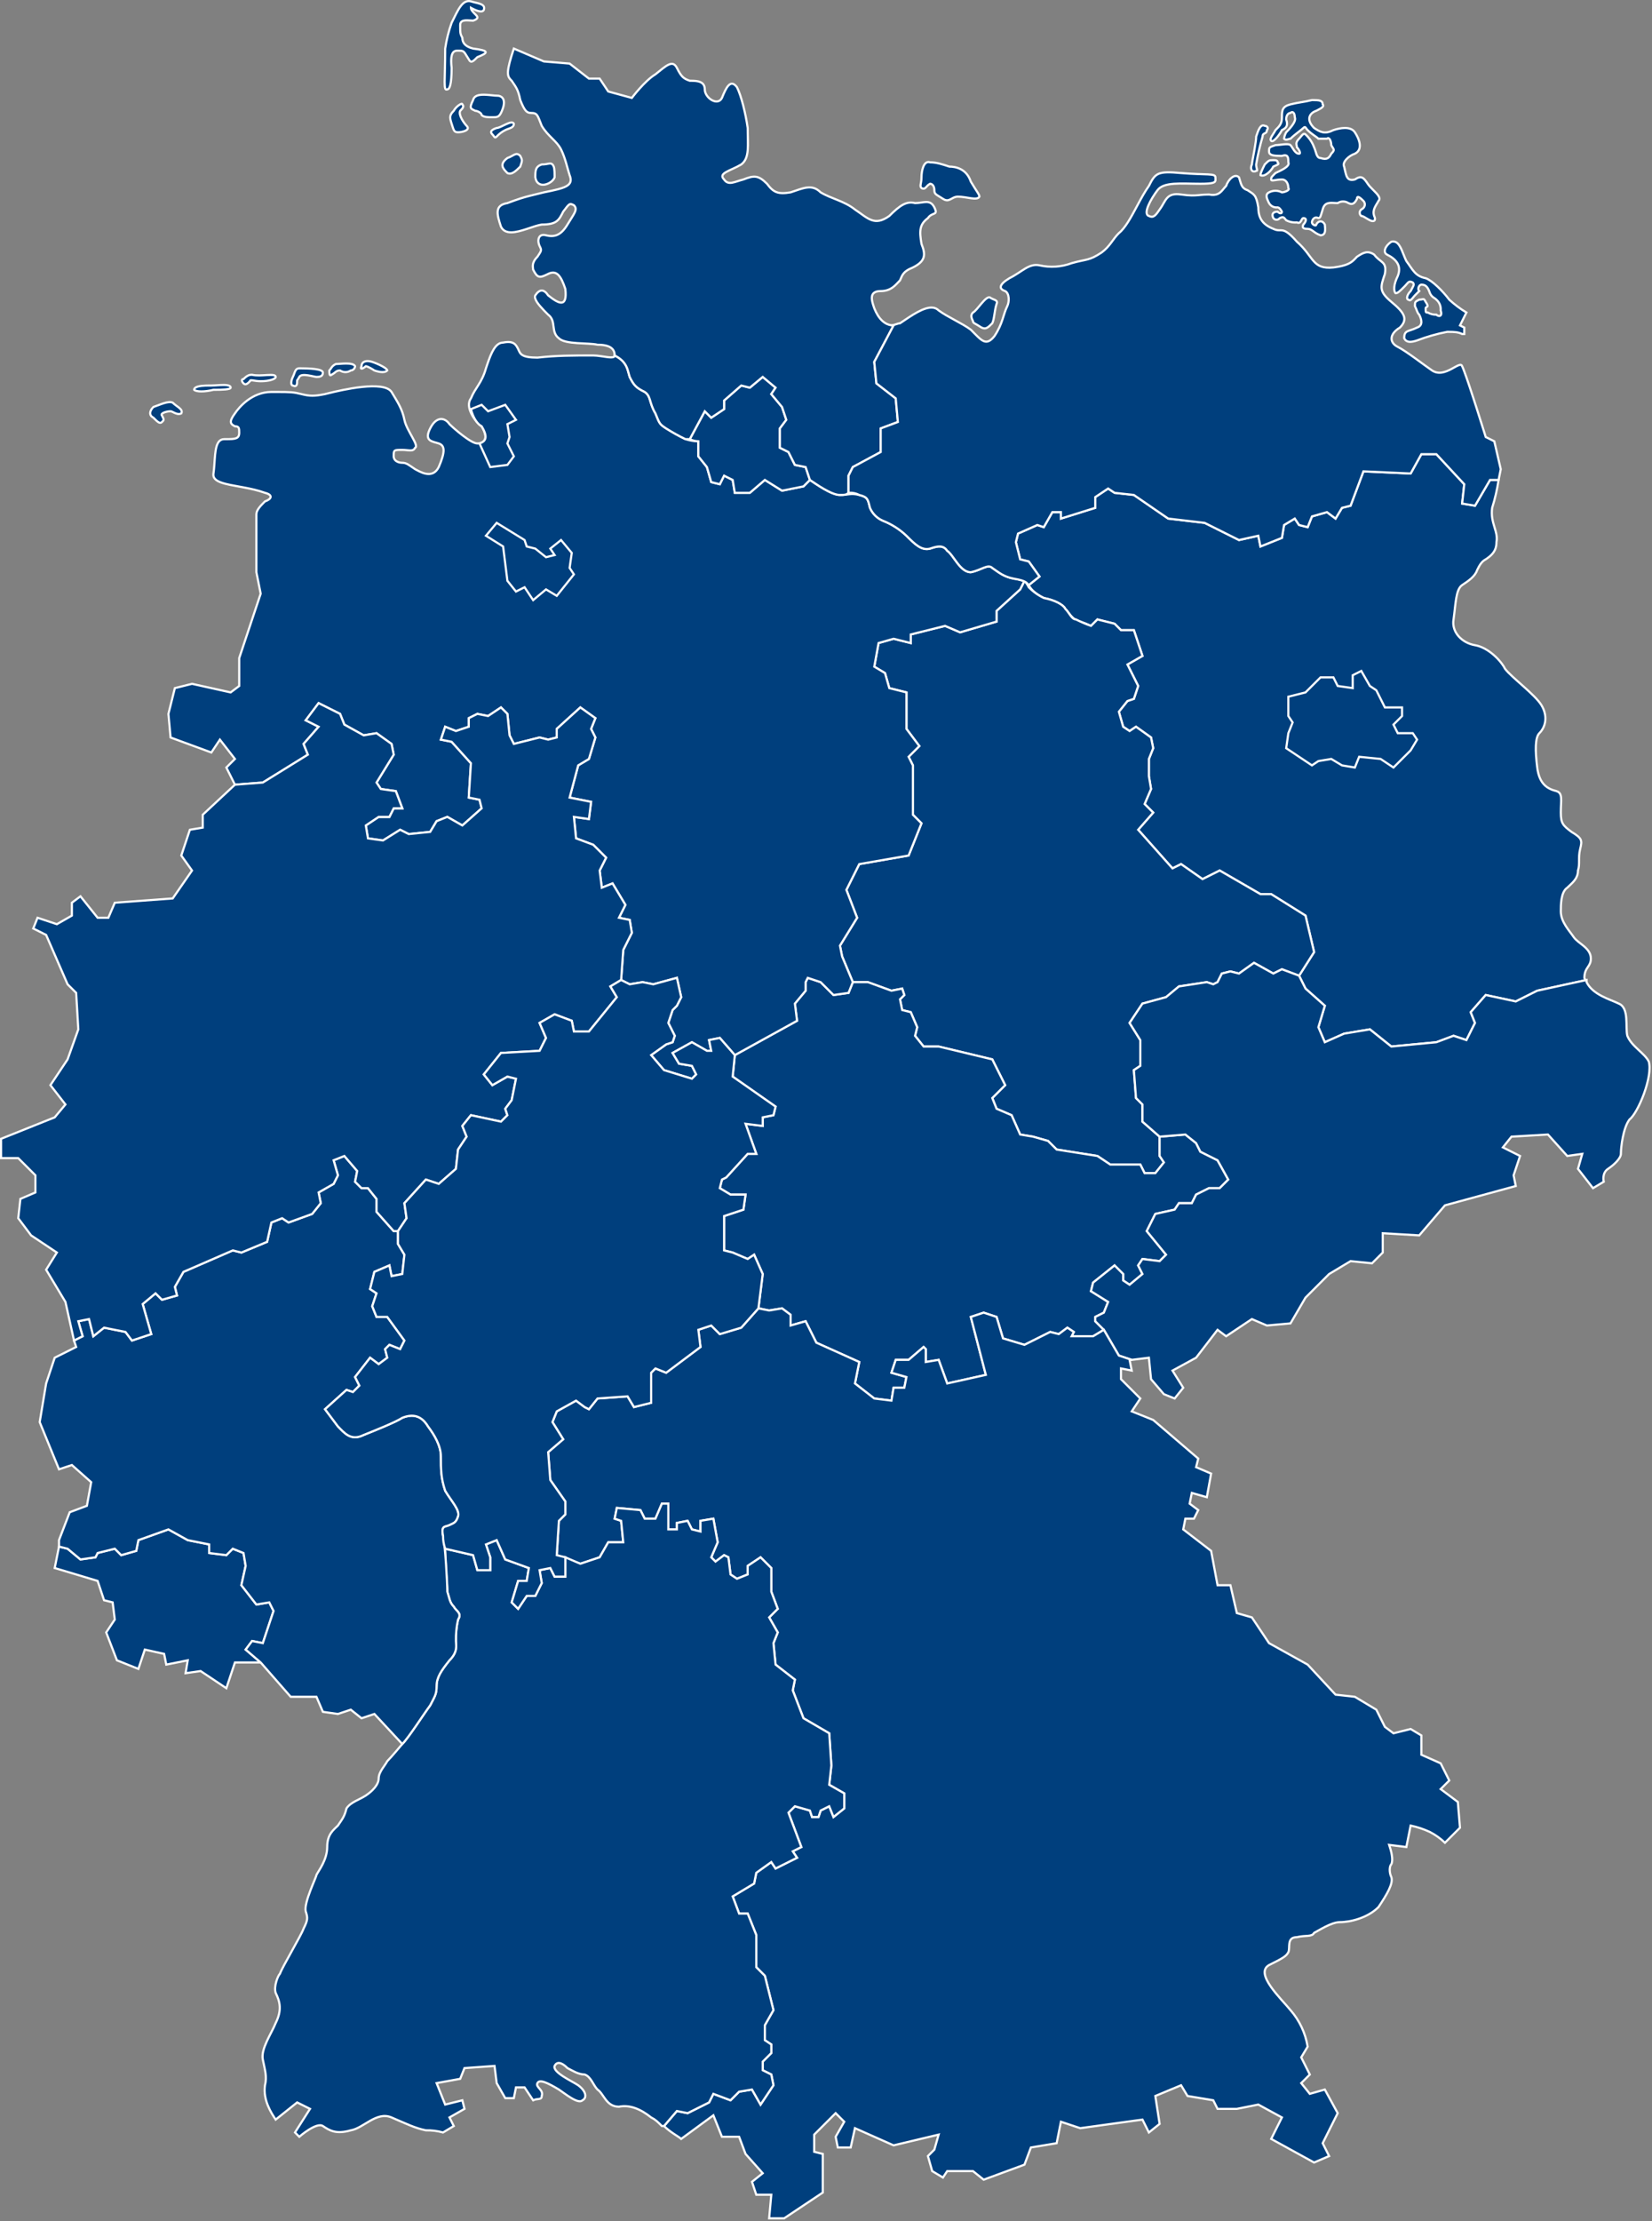
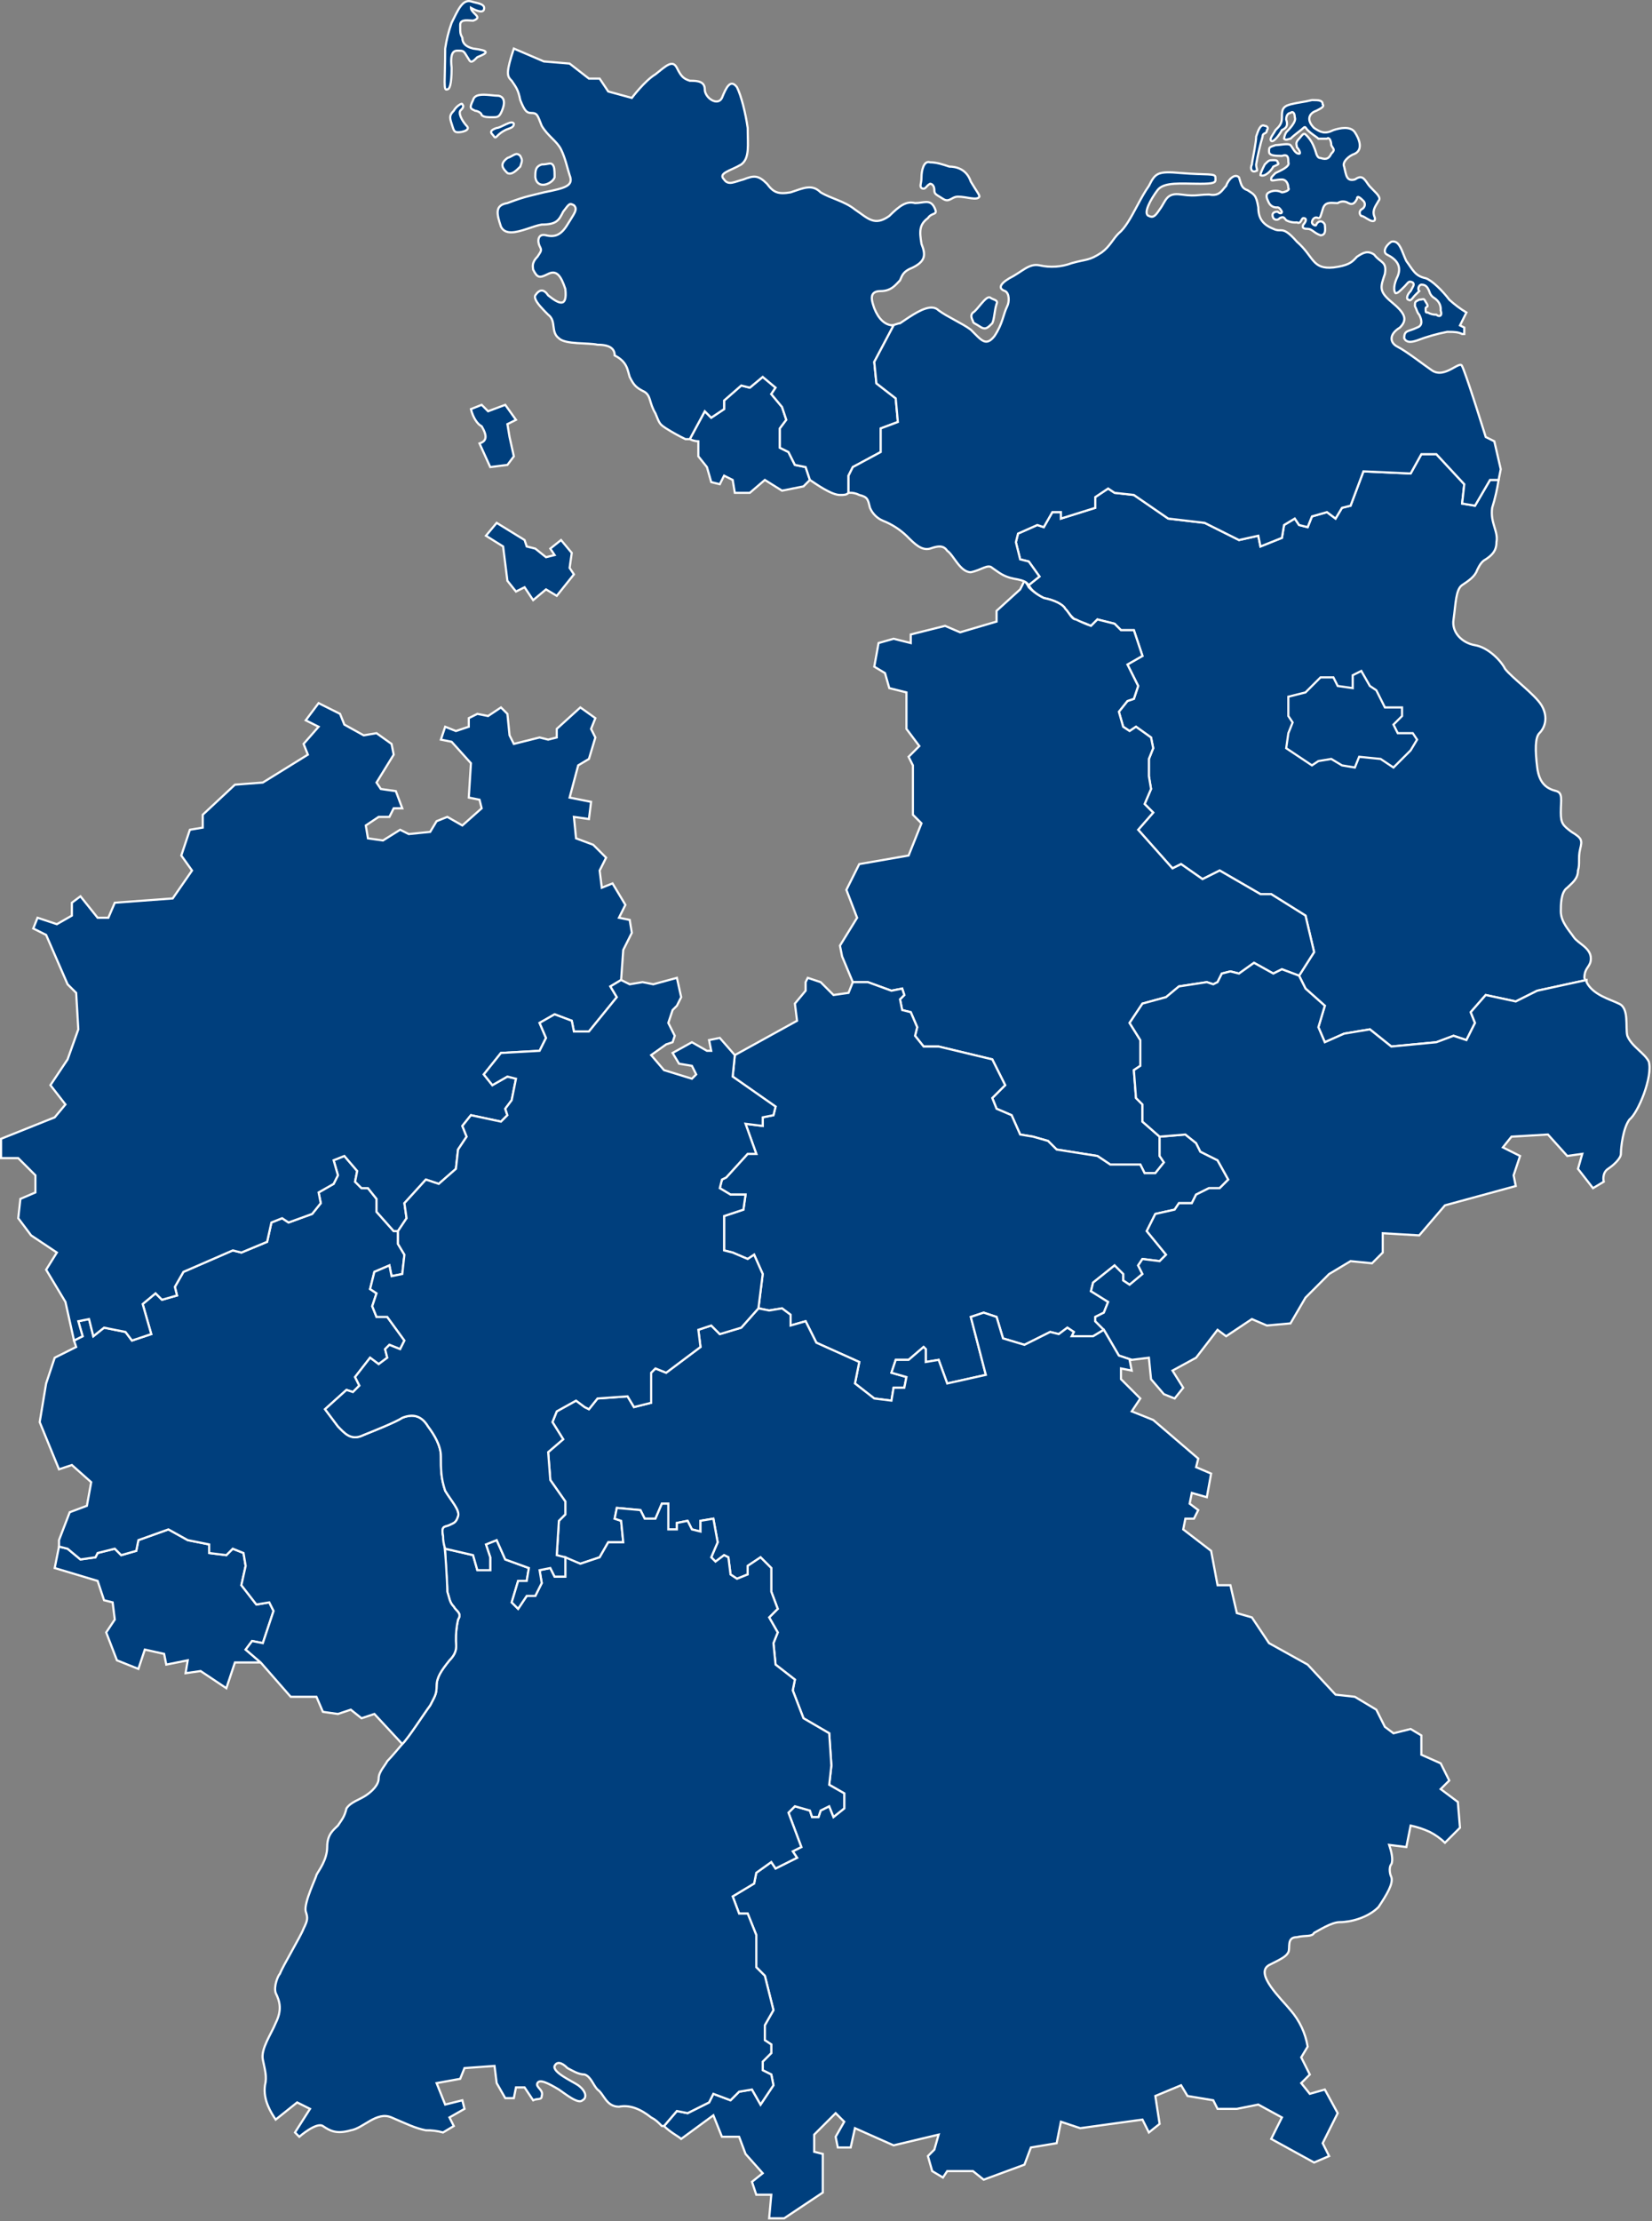
<svg xmlns="http://www.w3.org/2000/svg" width="770px" height="1035px" viewBox="0 0 770 1035" version="1.1">
  <rect x="0" y="0" width="770" height="1035" fill="#808080" stroke="none" />
  <title>germany</title>
  <g id="Page-1" stroke="none" stroke-width="1" fill="none" fill-rule="evenodd">
    <g id="germany" transform="translate(0.5, 0.502)" fill="#003F7D" fill-rule="nonzero" stroke="#FFFFFF">
      <path d="M608,460.128 L617,468.128 L614,478.128 L617,485.128 L626,481.128 L638,479.128 L648,487.128 L669,485.128 L677,482.128 L683,484.128 L687,476.128 L685,471.128 L692,463.128 L706,466.128 L716,461.128 L739,456.128 C738.448,456.128 738,455.68 738,455.128 C738,450.128 741,450.128 741,446.128 C741,441.128 735,439.128 733,436.128 C731,433.128 727,429.128 727,424.128 C727,421.128 727,415.128 730,413.128 C732,411.128 735,409.128 735,405.128 C736,402.128 735,399.128 736,395.128 C737,391.128 737,390.128 732,387.128 C728,384.128 727,383.128 727,378.128 C727,372.128 728,369.128 725,368.128 C721,367.128 717,365.128 716,357.128 C715,349.128 715,343.128 717,341.128 C720,338.128 721,333.128 718,328.128 C715,323.128 704,315.128 701,311.128 C699,307.128 693,301.128 687,300.128 C681,299.128 676,294.128 677,288.128 C678,281.128 678,274.128 681,272.128 C684,270.128 687,268.128 688,265.128 C689,263.128 690,261.128 692,260.128 C695,258.128 697,256.128 697,252.128 C698,247.128 694,243.128 695,236.128 C696.332,231.878 697.335,227.532 698,223.128 L694,223.128 L687,235.128 L681,234.128 L682,225.128 L669,211.128 L662,211.128 L657,220.128 L635,219.128 L629,235.128 L625,236.128 L622,241.128 L618,238.128 L611,240.128 L609,245.128 L605,244.128 L603,241.128 L598,244.128 L597,250.128 L587,254.128 L586,249.128 L577,251.128 L561,243.128 L544,241.128 L528,230.128 L519,229.128 L516,227.128 L510,231.128 L510,236.128 L494,241.128 L494,238.128 L490,238.128 L486,245.128 L483,244.128 L474,248.128 L473,252.128 L475,260.128 L479,261.128 L484,268.128 L479,272.128 C480,274.128 482,276.128 486,278.128 C491,279.128 495,281.128 496,283.128 C498,285.128 499,288.128 503,289.128 C504.708,289.687 506.378,290.355 508,291.128 L511,288.128 L519,290.128 L522,293.128 L528,293.128 L532,305.128 L525,309.128 L530,319.128 L528,325.128 L525,326.128 L521,331.128 L523,338.128 L526,340.128 L529,338.128 L536,343.128 L537,348.128 L535,353.128 L535,361.128 L536,367.128 L533,374.128 L537,378.128 L530,386.128 L546,404.128 L550,402.128 L560,409.128 L568,405.128 L587,416.128 L592,416.128 L608,426.128 L612,443.128 L605,454.128 L608,460.128 Z" id="bb" />
      <polygon id="be" points="600 324.128 608 322.128 615 315.128 621 315.128 623 319.128 630 320.128 630 314.128 634 312.128 638 319.128 641 321.128 645 329.128 653 329.128 653 333.128 649 337.128 651 341.128 658 341.128 660 344.128 657 349.128 649 357.128 643 353.128 633 352.128 631 357.128 625 356.128 620 353.128 614 354.128 611 356.128 599 348.128 600 341.128 602 336.128 600 333.128" />
      <path d="M479,273.128 C481.025,275.189 483.394,276.88 486,278.128 C491,279.128 495,281.128 496,283.128 C498,285.128 499,288.128 501,288.128 C503.267,289.277 505.605,290.279 508,291.128 L511,288.128 L519,290.128 L522,293.128 L528,293.128 L532,305.128 L525,309.128 L530,319.128 L528,325.128 L525,326.128 L521,331.128 L523,338.128 L526,340.128 L529,338.128 L536,343.128 L537,348.128 L535,353.128 L535,361.128 L536,367.128 L533,374.128 L537,378.128 L530,386.128 L546,404.128 L550,402.128 L560,409.128 L568,405.128 L587,416.128 L592,416.128 L608,426.128 L612,443.128 L605,454.128 L597,451.128 L593,453.128 L584,448.128 L577,453.128 L573,452.128 L569,453.128 L567,457.128 L565,458.128 L562,457.128 L549,459.128 L543,464.128 L532,467.128 L526,476.128 L531,484.128 L531,496.128 L528,498.128 L529,511.128 L532,514.128 L532,522.128 L540,529.128 L540,538.128 L542,541.128 L538,546.128 L533,546.128 L531,542.128 L517,542.128 L511,538.128 L492,535.128 L488,531.128 L481,529.128 L475,528.128 L471,519.128 L464,516.128 L462,511.128 L468,505.128 L462,493.128 L437,487.128 L430,487.128 L426,482.128 L427,478.128 L424,471.128 L420,470.128 L419,465.128 L421,463.128 L420,460.128 L415,461.128 L404,457.128 L397,457.128 L392,445.128 L391,440.128 L399,427.128 L394,414.128 L400,402.128 L423,398.128 L429,383.128 L425,379.128 L425,356.128 L423,352.128 L428,347.128 L422,339.128 L422,322.128 L414,320.128 L412,313.128 L407,310.128 L409,299.128 L416,297.128 L424,299.128 L424,295.128 L440,291.128 L447,294.128 L464,289.128 L464,284.128 L475,274.128 L477,270.128 C477.809,271.025 478.483,272.036 479,273.128 Z" id="st" />
      <polygon id="th" points="371 475.128 342 491.128 341 501.128 361 515.128 360 519.128 355 520.128 355 524.128 347 523.128 352 537.128 348 537.128 338 548.128 336 549.128 335 553.128 340 556.128 347 556.128 346 563.128 337 566.128 337 582.128 341 583.128 348 586.128 351 584.128 355 593.128 353 609.128 358 610.128 364 609.128 368 612.128 368 617.128 375 615.128 380 625.128 400 634.128 398 644.128 407 651.128 415 652.128 416 646.128 421 646.128 422 641.128 415 639.128 417 633.128 423 633.128 430 627.128 431 628.128 431 634.128 437 633.128 441 644.128 459 640.128 452 613.128 458 611.128 464 613.128 467 623.128 477 626.128 489 620.128 493 621.128 497 618.128 500 620.128 499 622.128 509 622.128 514 619.128 510 615.128 510 613.128 514 611.128 516 606.128 508 601.128 509 597.128 519 589.128 523 593.128 523 596.128 526 598.128 532 593.128 530 589.128 532 586.128 540 587.128 543 584.128 534 573.128 538 565.128 547 563.128 549 560.128 555 560.128 557 556.128 563 553.128 568 553.128 572 549.128 567 540.128 559 536.128 557 532.128 552 528.128 540 529.128 540 538.128 542 541.128 538 546.128 533 546.128 531 542.128 517 542.128 511 538.128 492 535.128 488 531.128 481 529.128 475 528.128 471 519.128 464 516.128 462 511.128 468 505.128 462 493.128 437 487.128 430 487.128 426 482.128 427 478.128 424 471.128 420 470.128 419 465.128 421 463.128 420 460.128 415 461.128 404 457.128 397 457.128 395 462.128 388 463.128 382 457.128 376 455.128 375 457.128 375 461.128 370 467.128" />
-       <path d="M241,162.128 C241.048,162.223 241.093,162.319 241.137,162.414 L241.224,162.603 C242.05,164.433 242.635,166.128 250,166.128 C259,165.128 266,165.128 276,165.128 C277.037,165.128 278.209,165.262 279.375,165.427 L279.874,165.499 L279.874,165.499 L280.37,165.572 C283.333,166.017 286,166.461 286,165.128 C292,168.128 292,172.128 293,175.128 C295,179.128 296,180.128 300,182.128 C303,184.128 302,187.128 305,192.128 C307,197.128 307,197.128 310,199.128 C312.902,200.965 315.907,202.634 319,204.128 C320.942,204.745 322.963,205.082 325,205.128 L325,212.128 L329,217.128 L331,224.128 L335,225.128 L337,221.128 L341,223.128 L342,229.128 L349,229.128 L356,223.128 L364,228.128 L374,226.128 L377,223.128 C380,225.128 387,230.128 391,230.128 C395,230.128 396,229.128 400,230.128 C403.826,231.085 403.992,232.041 404.875,235.623 L405,236.128 L405,236.128 C406.148,238.829 408.299,240.98 411,242.128 C415.087,243.725 418.823,246.102 422,249.128 C426,253.128 429,256.128 433,255.128 C433.14,255.082 433.279,255.035 433.419,254.989 L433.836,254.852 C436.549,253.977 439.186,253.407 441,256.128 C444,258.128 447,266.128 452,266.128 C457,265.128 460,262.128 462,264.128 C465,266.128 467,268.128 472,269.128 C474,269.128 476,270.128 477,270.128 L475,274.128 L464,284.128 L464,289.128 L447,294.128 L440,291.128 L424,295.128 L424,299.128 L416,297.128 L409,299.128 L407,310.128 L412,313.128 L414,320.128 L422,322.128 L422,339.128 L428,347.128 L423,352.128 L425,356.128 L425,379.128 L429,383.128 L423,398.128 L400,402.128 L394,414.128 L399,427.128 L391,440.128 L392,445.128 L397,457.128 L395,462.128 L388,463.128 L382,457.128 L376,455.128 L375,457.128 L375,461.128 L370,467.128 L371,475.128 L342,491.128 L335,483.128 L330,484.128 L331,489.128 L329,489.128 L322,485.128 L313,490.128 L316,495.128 L322,496.128 L324,500.128 L322,502.128 L309,498.128 L303,491.128 L310,486.128 L313,485.128 L314,482.128 L311,476.128 L313,470.128 L315,468.128 L317,464.128 L315,455.128 L304,458.128 L299,457.128 L293,458.128 L289,456.128 L290,442.128 L294,434.128 L293,428.128 L288,427.128 L291,421.128 L285,411.128 L280,413.128 L279,405.128 L282,399.128 L276,393.128 L268,390.128 L267,380.128 L274,381.128 L275,373.128 L265,371.128 L269,356.128 L274,353.128 L277,343.128 L275,339.128 L277,334.128 L270,329.128 L259,339.128 L259,343.128 L255,344.128 L251,343.128 L239,346.128 L237,342.128 L236,332.128 L233,329.128 L227,333.128 L222,332.128 L218,334.128 L218,338.128 L212,340.128 L207,338.128 L205,344.128 L210,345.128 L219,355.128 L218,371.128 L223,372.128 L224,376.128 L215,384.128 L208,380.128 L203,382.128 L200,387.128 L190,388.128 L186,386.128 L178,391.128 L171,390.128 L170,384.128 L176,380.128 L181,380.128 L183,376.128 L187,376.128 L184,368.128 L177,367.128 L175,364.128 L183,351.128 L182,346.128 L175,341.128 L169,342.128 L160,337.128 L158,332.128 L148,327.128 L142,335.128 L148,338.128 L141,346.128 L143,351.128 L122,364.128 L109,365.128 L105,357.128 L109,353.128 L102,344.128 L98,350.128 L79,343.128 L78,332.128 L81,320.128 L89,318.128 L107,322.128 L111,319.128 L111,306.128 L121,276.128 L119,266.128 L119,239.128 C119,237.128 121,235.128 123,233.128 C126,232.128 127,230.128 123,229.128 C119.792,227.961 116.328,227.22 113.056,226.606 L112.358,226.477 C104.715,225.069 98.312,224.253 99,220.128 C99.183,218.846 99.299,217.498 99.397,216.149 L99.441,215.527 C99.845,209.727 100.056,204.128 104,204.128 L104.885,204.127 C109.237,204.117 111,203.944 111,201.128 C111,199.128 111,198.128 109,198.128 C107,197.128 106,196.128 109,192.128 C111,189.128 117,182.128 126,182.128 C126.316,182.128 126.622,182.128 126.918,182.128 L128.191,182.129 C135.199,182.136 136.351,182.216 140,183.128 C144,184.128 146,184.128 151,183.128 C151.258,183.064 151.595,182.978 152.001,182.877 L152.43,182.77 C158.816,181.185 178.344,176.644 182,182.128 C185,187.128 187,190.128 188,195.128 C189,200.128 195,207.128 193,208.128 C192,210.128 190,209.128 187,209.128 L186.76,209.128 L186.76,209.128 L186.309,209.129 C183.216,209.139 183.014,209.29 183.001,211.61 L183,212.128 L183,212.128 C183,214.128 185,215.128 187,215.128 C189,215.128 190,216.128 193,218.128 C195,219.128 201,223.128 204,217.128 C207,210.128 207,207.128 204,206.128 L203.725,206.04 C203.447,205.954 203.163,205.874 202.879,205.796 L202.454,205.679 C202.407,205.666 202.36,205.653 202.313,205.64 L202.032,205.56 C199.618,204.858 197.636,203.855 200,199.128 C203,193.128 207,194.128 209,197.128 C211,199.128 219,206.128 222,206.128 C226,206.128 227,203.128 224,198.128 C221,196.128 216,189.128 219,185.128 C221,180.128 224,178.128 226,171.128 L226.322,170.165 C226.358,170.058 226.393,169.951 226.429,169.845 L226.645,169.207 C228.452,163.911 230.429,159.128 234,159.128 C239,158.128 240,160.128 241,162.128 Z M80,187.128 C82,189.128 85,190.128 84,192.128 C82.759,192.749 81.517,192.214 80.515,191.718 L80.19,191.556 C79.717,191.321 79.31,191.128 79,191.128 C77,191.128 74,192.128 75,193.128 C76,195.128 76,195.128 75,196.128 C74,197.128 73,196.128 71,194.128 C69,193.128 69,191.128 71,189.128 C74,188.128 78,186.128 80,187.128 Z M107,180.128 C107,181.035 102.887,181.119 99.883,181.127 L99,181.128 L99,181.128 C95,182.128 91,182.128 90,181.128 C90,179.661 92.689,179.27 95.306,179.166 L95.781,179.15 C96.332,179.135 96.872,179.13 97.375,179.129 L97.797,179.128 C97.866,179.128 97.933,179.128 98,179.128 C98.96,179.128 100.227,179.026 101.507,178.952 L101.986,178.926 C104.542,178.797 107,178.848 107,180.128 Z M139.353,171.128 L139.744,171.129 C143.141,171.139 150,171.276 150,173.128 C150,174.995 148.258,175.119 147.212,175.127 L147,175.128 L147,175.128 C146,175.128 140,173.128 139,175.128 C138.069,176.99 138.005,176.252 138,176.948 L138,177.128 L138,177.128 C138,178.128 138,180.128 136,179.128 C135,179.128 135,177.128 136,175.128 C137,173.128 137,171.128 139,171.128 C139.111,171.128 139.229,171.128 139.353,171.128 Z M117,174.128 C121,175.128 128,173.128 128,175.128 C128,176.128 125,177.128 121,177.128 C118,177.128 116,176.128 116,177.128 C115,178.128 114,179.128 113,178.128 C112,177.128 112,176.128 113,176.128 C115,174.128 116,174.128 117,174.128 Z M165,170.128 C164.927,171.201 164.073,172.055 163,172.128 C161.483,173.128 159.517,173.128 158,172.128 C156,172.128 156,173.128 154,174.128 C153.094,175.034 153.009,173.477 153.001,172.432 L153,172.128 L153,172.128 C154,171.128 154,170.128 156,169.128 C158,169.128 164,168.128 165,170.128 Z M173,168.128 C176,169.128 180,171.128 180,172.128 C179,173.128 177,173.128 174,172.128 C171,170.128 170,170.128 170,170.128 C169.881,170.247 169.748,170.366 169.607,170.48 L169.435,170.614 C168.417,171.378 167.167,171.795 168,170.128 C168,168.128 170,167.128 173,168.128 Z" id="ni" />
      <path d="M321,204.128 L328,191.128 L331,194.128 L337,190.128 L337,186.128 L345,179.128 L349,180.128 L355,175.128 L361,180.128 L359,183.128 L364,189.128 L366,195.128 L363,199.128 L363,208.128 L367,210.128 L370,216.128 L375,217.128 L377,223.128 L374,226.128 L364,228.128 L356,223.128 L349,229.128 L342,229.128 L341,223.128 L337,221.128 L335,225.128 L331,224.128 L329,217.128 L325,212.128 L325,205.128 C323.612,205.076 322.249,204.736 321,204.128 Z" id="hh" />
      <path d="M239,22.128 L253,28.128 L265,29.128 L274,36.128 L279,36.128 L283,42.128 L294,45.128 C294,45.128 300,37.128 305,34.128 C310,30.128 313,27.128 315,31.128 C317,35.128 318,36.128 321,37.128 L321.539,37.129 C324.457,37.142 328,37.363 328,41.128 C328,45.128 334,49.128 336,45.128 C338,40.128 340,36.128 343,40.128 C345,44.128 347,52.128 348,59.128 C348,67.128 349,73.128 345,76.128 C340,79.128 334,80.128 337,83.128 C339,86.128 342,84.128 346,83.128 C351,81.128 353,81.128 357,85.128 C360,89.128 362,90.128 368,89.128 C374,87.128 378,85.128 382,89.128 C387,92.128 393,93.128 398,97.128 C404,101.128 407,105.128 414,100.128 C419,95.128 422,93.128 426,94.128 C430,94.128 433,92.128 435,96.128 C437,100.128 434,98.128 432,101.128 C428,104.128 428,107.128 429,113.128 C431,118.128 431,121.128 425,124.128 C420,126.128 420,128.128 419,130.128 C417,132.128 415,135.128 410,135.128 C404.909,135.128 405.578,138.728 406.508,141.651 L406.608,141.961 C406.743,142.371 406.879,142.764 407,143.128 C409,148.128 412,151.128 416,151.128 L407,168.128 L408,178.128 L417,185.128 L418,196.128 L410,199.128 L410,210.128 L397,217.128 L395,221.128 L395,229.128 C394,230.128 393,230.128 391,230.128 C387,230.128 380,225.128 377,223.128 L375,217.128 L370,216.128 L367,210.128 L363,208.128 L363,199.128 L366,195.128 L364,189.128 L359,183.128 L361,180.128 L355,175.128 L349,180.128 L345,179.128 L337,186.128 L337,190.128 L331,194.128 L328,191.128 L321,204.128 L319,204.128 C315.907,202.634 312.902,200.965 310,199.128 C307,197.128 307,197.128 305,192.128 C302,187.128 303,184.128 300,182.128 C296,180.128 295,179.128 293,175.128 C292,172.128 292,168.128 286,165.128 C286,162.128 284,160.128 278,160.128 C274,159.128 263,160.128 260,157.128 C256,154.128 259,149.128 255,146.128 C254.617,145.745 254.218,145.346 253.815,144.936 L253.411,144.524 L253.007,144.106 C250.524,141.516 248.213,138.703 249,137.128 C251,134.128 253,134.128 255,137.128 C260,141.128 264,143.128 263,134.128 C261,128.128 259,125.128 255,127.128 C251,129.128 250,129.128 248,125.128 C248,124.128 247,122.128 250,119.128 C251.886,116.299 251.993,116.138 251.161,114.452 L251,114.128 C250,112.128 250,108.128 254,109.128 C258,110.128 261,109.128 264,104.128 C267,99.128 269,97.128 267,95.128 C265,94.128 265,94.128 262,98.128 C260,102.128 259,104.128 252,104.128 C250.125,104.441 247.859,105.241 245.539,106.012 L244.981,106.196 C240.047,107.811 234.988,109.103 233,105.128 C231,99.128 230,95.128 236,94.128 C241.047,92.236 243.308,91.537 246.297,90.777 L247.277,90.532 C248.803,90.155 250.581,89.733 253,89.128 C263,87.128 267,86.128 265,81.128 C264,78.128 263,73.128 261,69.128 C259,65.128 255,63.128 252,58.128 C250,53.128 250,52.128 247,52.128 C245,52.128 244,51.128 242,46.128 C241,41.128 240,40.128 238,37.128 C237.814,36.942 237.637,36.765 237.471,36.586 L237.349,36.452 C235.835,34.747 235.465,32.733 239,22.128 Z M433,75.128 C436,75.128 439,76.128 442,77.128 C445,77.128 450,78.128 452,84.128 C455,89.128 456,90.128 456,91.128 C455,93.128 450,91.128 446,91.128 C443,91.128 442,94.128 439,92.128 C436,90.128 435,90.128 435,88.128 C435,86.128 434,85.128 433,85.128 C431,86.128 431,88.128 429,87.128 C428,86.128 429,85.128 429,82.128 C429,79.128 430,74.128 433,75.128 Z M257,76.128 C257.92,77.048 257.994,78.814 257.999,81.427 L258,82.128 C257,85.128 250,88.128 249,82.128 C249,79.128 249,77.128 252,76.128 C255,76.128 256,75.128 257,76.128 Z M242,72.128 C243,74.128 243,74.128 242,77.128 C240,79.128 238,81.128 236,80.128 C235.927,80.055 235.855,79.983 235.782,79.91 L235.566,79.691 C233.741,77.832 232.291,75.91 236,73.128 C239,72.128 240,70.128 242,72.128 Z M239,57.128 C239,59.128 237,59.128 235,60.128 C233.495,60.876 232.14,61.893 231,63.128 C230,64.128 230,63.128 229,62.128 C228,61.128 228,60.128 231,59.128 C233,59.128 238,55.128 239,57.128 Z M211,51.128 C212,49.128 215,47.128 215,48.128 C216,49.128 215,50.128 214,51.128 C213,53.128 216,57.128 217,58.128 C219,60.128 215,61.128 213,61.128 C211,61.128 211,60.128 210,57.128 C209,54.128 209,53.128 211,51.128 Z M227.678,43.789 L228.194,43.839 C229.565,43.976 230.897,44.128 232,44.128 C236,45.128 234,50.128 233,52.128 C232,54.128 231,54.128 229,54.128 C227,54.128 225,54.128 224,53.128 C224,52.128 222,51.128 221,51.128 C219,50.128 218,50.128 220,46.128 C220.69,43.369 224.233,43.465 227.678,43.789 Z M219,0.128 C219.3,0.228 219.61,0.318 219.924,0.402 L220.302,0.5 L220.682,0.594 L220.872,0.64 L220.872,0.64 L221.25,0.731 L221.623,0.821 C223.848,1.363 225.72,1.968 225,4.128 C224.174,5.78 220.618,4.02 219.406,3.358 L219.235,3.263 C219.135,3.207 219.064,3.166 219.028,3.144 L219,3.128 C219,4.128 220,5.128 221,6.128 C221.023,6.151 221.047,6.175 221.07,6.198 L221.208,6.337 C222.12,7.268 222.791,8.198 220,9.128 C218.043,9.128 214.173,8.171 214.006,10.938 L214,11.128 L214,11.776 C214.003,15.135 214.057,15.242 215,17.128 C215,19.128 216,21.128 220,22.128 C228,23.128 227,24.128 222,26.128 C220,28.128 219,29.128 218,27.128 C216,24.128 216,23.128 214,23.128 C212,23.128 209,22.128 210,31.128 C210,39.128 209,41.128 208,41.128 C207.022,41.617 206.761,40.671 206.75,37.821 L206.75,37.43 C206.761,34.409 207,29.465 207,22.128 C207.603,18.039 208.608,14.02 210,10.128 C213,4.128 215,-0.872 219,0.128 Z" id="sh" />
      <path d="M550,80.128 C562,81.128 566,80.128 566,82.128 C566,82.492 566.033,82.822 566.039,83.12 L566.04,83.266 C566.019,84.507 565.303,85.128 559,85.128 C550,85.128 542,84.128 539,88.128 C536,92.128 532,99.128 535,100.128 C537,101.128 538,100.128 540,97.128 C543,93.128 543,89.128 550,90.128 C554.136,90.719 556.178,90.612 558.187,90.425 L558.651,90.38 C559.893,90.26 561.182,90.128 563,90.128 C566.542,90.836 568.076,89.538 569.381,88.009 L569.609,87.737 C569.685,87.646 569.76,87.555 569.835,87.463 L570.173,87.051 L570.402,86.78 C570.594,86.556 570.792,86.336 571,86.128 C572,83.128 575,80.128 577,82.128 C578,85.128 578,87.128 581,88.128 C584,90.128 585,90.128 586,96.128 C586,101.128 588,104.128 593,106.128 C594.143,106.699 594.959,106.781 595.706,106.793 L595.908,106.795 L596.207,106.795 L596.405,106.796 L596.497,106.798 L596.497,106.798 L596.681,106.804 C598.192,106.87 599.888,107.429 604,112.128 C612,119.128 611,125.128 621,124.128 C627.596,123.303 629.434,121.799 630.997,120.175 L631.195,119.967 C631.261,119.898 631.326,119.828 631.392,119.758 L631.591,119.549 L631.793,119.339 C631.861,119.268 631.93,119.198 632,119.128 C635,117.128 637,116.128 640,118.128 C643,122.128 646,121.128 645,127.128 C643,133.128 642,135.128 648,140.128 C654,145.128 656,148.128 652,152.128 C647,155.128 647,159.128 651,161.128 C655,163.128 664,170.128 667,172.128 C673,176.128 680,167.128 681,170.128 C681.86,171.848 684.014,178.191 686.191,184.862 L686.495,185.795 C686.777,186.663 687.059,187.534 687.337,188.397 L687.575,189.136 C689.902,196.372 691.931,202.907 691.998,203.123 L692,203.128 L696,205.128 L699,218.128 L698,223.128 L694,223.128 L687,235.128 L681,234.128 L682,225.128 L669,211.128 L662,211.128 L657,220.128 L635,219.128 L629,235.128 L625,236.128 L622,241.128 L618,238.128 L611,240.128 L609,245.128 L605,244.128 L603,241.128 L598,244.128 L597,250.128 L587,254.128 L586,249.128 L577,251.128 L561,243.128 L544,241.128 L528,230.128 L519,229.128 L516,227.128 L510,231.128 L510,236.128 L494,241.128 L494,238.128 L490,238.128 L486,245.128 L483,244.128 L474,248.128 L473,252.128 L475,260.128 L479,261.128 L484,268.128 L479,272.128 C478.923,272.051 478.852,271.974 478.784,271.897 L478.683,271.782 C477.92,270.897 477.308,270.013 472,269.128 C467,268.128 465,266.128 462,264.128 C460,262.128 457,265.128 452,266.128 C447,266.128 444,258.128 441,256.128 C439.186,253.407 436.549,253.977 433.836,254.852 L433.419,254.989 L433,255.128 C429,256.128 426,253.128 422,249.128 C418.823,246.102 415.087,243.725 411,242.128 C408.299,240.98 406.148,238.829 405,236.128 C404,232.128 404,231.128 400,230.128 C398.567,229.374 396.959,229.021 395.346,229.104 L395,229.128 L395,221.128 L397,217.128 L410,210.128 L410,199.128 L418,196.128 L417,185.128 L408,178.128 L407,168.128 L416,151.128 L415,151.128 C416,151.128 418,150.128 419,150.128 C420.014,149.452 421.085,148.719 422.185,147.986 L422.737,147.621 L423.292,147.256 C428.402,143.932 433.901,141.029 437,144.128 C441,147.128 448,150.128 452,153.128 C457,158.128 459,161.128 463,156.128 C467,150.128 467,146.128 469,142.128 C470,140.128 470,136.128 468,135.128 C465,134.128 465,132.128 470,129.128 C476,126.128 479,122.128 484,123.128 C488.99,124.267 494.205,123.92 499,122.128 C506,120.128 507,121.128 513,117.128 C517,114.128 518,111.128 521,108.128 C523.959,105.761 526.568,100.941 529.241,95.951 L529.795,94.916 C531.461,91.811 533.163,88.699 535,86.128 C538,80.128 539,79.128 550,80.128 Z M648,112.128 C651.228,111.321 652.502,115.073 653.925,118.653 L654.112,119.119 C654.393,119.815 654.684,120.496 655,121.128 C658,125.128 659,128.128 664,129.128 C667,130.128 672,135.128 675,139.128 C677.46,141.389 680.14,143.399 683,145.128 L683,145.128 L680,151.128 L682,152.128 L682,155.128 L681,155.128 C679.182,154.219 677.364,154.136 674.794,154.129 L674,154.128 C669.226,155.054 664.542,156.392 660,158.128 C657,159.128 655,159.128 654,157.128 C654,153.128 656,154.128 660,152.128 C663,151.128 662,148.128 661,146.128 C660,145.128 660,144.128 659,142.128 L659,142.128 L659.001,141.754 C659.009,140.124 659.133,140.061 661,139.128 C663,139.128 663,138.128 664,140.128 C665.227,141.969 664.948,142.304 664.55,142.519 L664.369,142.611 C664.175,142.712 664,142.833 664,143.128 L664,143.128 L664,143.514 C664.005,145.128 664.069,145.128 665,145.128 C666.215,145.826 667.6,146.172 669,146.128 C670,147.128 672,147.128 671,144.128 C671.181,142.236 670.436,140.374 669,139.128 C668,138.128 667,138.128 666,136.128 C665,133.128 664,132.128 662,132.128 C661,132.128 660,134.128 661,135.128 L661,135.128 L659,137.128 C658.833,137.295 658.667,137.489 658.5,137.693 L658.3,137.941 L658.3,137.941 L658.1,138.19 C657.4,139.058 656.7,139.828 656,139.128 C655,139.128 655,137.128 657,135.128 C658,133.128 659,132.128 658,131.128 C656,130.128 656,131.128 654,133.128 C652,135.128 651,136.128 650,136.128 C649,135.128 649,132.128 651,128.128 C653,123.128 650,120.128 646,118.128 C644,117.128 645,114.128 648,112.128 Z M461,138.128 C462,139.128 465,139.128 464,141.128 C463,144.128 463,148.128 462,150.128 C460,152.128 459,153.128 457,152.128 C454,150.128 453,150.128 453,149.128 C452,147.128 452,146.128 453,145.128 C455,144.128 459,137.128 461,138.128 Z M611.504,46.128 C614.222,46.135 616,46.242 616,48.128 C616.909,49.037 615.339,49.946 613.543,50.855 L613,51.128 C610,52.128 608,55.128 612,59.128 C615,61.128 617,62.128 621,60.128 C624,59.128 629,58.128 631,61.128 C633,64.128 635,69.128 631,71.128 C628,72.128 625,75.128 626,77.128 C627,81.128 627,84.128 631,83.128 C634,81.128 635,82.128 637,85.128 C637.604,86.034 638.481,86.939 639.356,87.818 L639.684,88.145 C641.589,90.05 643.321,91.807 642,93.128 C641,95.128 639,97.128 640,100.128 C641,102.128 640,103.128 638,102.128 C636,101.128 635,100.128 634,100.128 C633.53,99.773 633.253,99.217 633.253,98.628 C633.253,98.039 633.53,97.483 634,97.128 C636,96.128 636,94.128 635,93.128 C634,92.128 632,90.128 632,92.128 C631,94.128 630,95.128 628,94.128 C626.483,93.128 624.517,93.128 623,94.128 C622.562,94.128 622.125,94.107 621.694,94.083 L621.326,94.062 L620.962,94.043 C618.73,93.932 616.771,94.045 616,97.128 C615,100.128 615,101.128 614,101.128 C612,100.128 611,102.128 611,103.128 C611,104.128 613,105.128 613,104.128 C614,102.128 616,102.128 617,104.128 C617,105.128 618,109.128 615,109.128 C612,108.128 611,106.128 609,106.128 C608,106.128 606,106.128 607,104.128 C608,103.128 609,101.128 607,101.128 C606,101.128 606,104.128 604,103.128 C602.272,103.284 600.535,102.936 599,102.128 C598,101.128 598,100.128 596,101.128 C595.647,101.602 595.091,101.881 594.5,101.881 C593.909,101.881 593.353,101.602 593,101.128 C592,99.128 593,98.128 595,98.128 C596,99.128 597,99.128 597,98.128 C597,98.128 596,96.128 595,96.128 C593.384,96.339 591.801,95.547 591,94.128 L590.914,93.957 L590.745,93.614 C589.851,91.793 589.171,90.042 591,89.128 C592.875,88.129 595.125,88.129 597,89.128 C598,89.128 601,88.128 600,87.128 C600,85.128 599,83.128 597,83.128 C594,83.128 592,84.128 592,83.128 L592.001,82.941 C592.009,82.119 592.133,81.995 594,80.128 C596,79.128 601,77.128 600,75.128 L600,74.992 L599.999,74.72 C599.986,72.869 599.795,71.196 597,72.128 L596.769,72.128 L596.309,72.127 C593.556,72.116 591,71.974 591,70.128 L591.001,69.813 C591.009,68.125 591.167,68.073 594,67.128 C596,67.128 600,66.128 601,67.128 C602,68.128 603,71.128 605,71.128 C606,71.128 605,69.128 604,68.128 C604,67.972 603.976,67.816 603.942,67.655 L603.898,67.461 C603.883,67.396 603.867,67.33 603.852,67.262 L603.808,67.056 C603.667,66.322 603.688,65.441 605,64.128 C605.167,63.961 605.333,63.767 605.5,63.563 L605.7,63.316 C605.733,63.274 605.767,63.232 605.8,63.191 L606,62.943 C606.667,62.128 607.333,61.461 608,62.128 C609.79,63.783 611.161,65.839 612,68.128 C613,70.128 613,73.128 615,73.128 C618,74.128 619,73.128 620,71.128 C622,69.128 621,69.128 620,67.128 C620,65.128 619,63.128 618,64.128 L614,64.128 C613,63.128 611,62.128 609,60.128 C608,59.128 608,58.128 607,59.128 C606,60.128 603,62.128 601,64.128 C600.696,64.128 600.391,64.221 600.087,64.321 L599.826,64.408 C599.217,64.604 598.609,64.737 598,64.128 C598.123,63.07 598.464,62.049 599,61.128 C600,60.128 604,56.128 603,54.128 C603,52.128 602,51.128 601,52.128 C600,52.128 599,53.128 599,55.128 C600,58.128 599,59.128 597,60.128 C596,62.128 593,66.128 592,65.128 C591,64.128 593,62.128 594,60.128 C596,58.128 597,57.128 597,54.128 L597,53.725 C597.008,50.948 597.182,49.083 601,48.128 C605,47.128 607,47.128 611,46.128 L611.504,46.128 Z M593.272,74.129 C594.174,74.136 595,74.219 595,75.128 C596,76.128 595,76.128 593,77.128 C592,79.128 589,82.128 587,81.128 C587,80.128 588,78.128 589,76.128 C590.862,74.266 590.99,74.138 592.613,74.129 L593.272,74.129 Z M589,58.128 C590,58.128 591,59.128 590,60.128 C590,62.128 588,61.128 588,63.128 C586.741,67.398 585.74,71.739 585,76.128 C585,78.128 586,79.128 585,79.128 C583,80.128 582,78.128 583,76.128 C583,75.613 583.531,72.971 584.046,70.122 L584.153,69.53 L584.153,69.53 L584.272,68.848 C584.667,66.577 585,64.353 585,63.128 C586,60.128 587,57.128 589,58.128 Z" id="mv" />
      <path d="M739,457.128 C742,463.128 750,465.128 754,467.128 C759,469.128 757,478.128 758,482.128 C760,487.128 766,490.128 768,494.128 C770,501.128 763,518.128 759,521.128 C756,525.128 755,534.128 755,537.128 C755,539.128 752,542.128 749,544.128 C746,546.128 747,550.128 747,550.128 L742,553.128 L735,544.128 L737,537.128 L730,538.128 L721,528.128 L704,529.128 L700,534.128 L708,538.128 L705,547.128 L706,552.128 L673,561.128 L661,575.128 L644,574.128 L644,583.128 L639,588.128 L629,587.128 L619,593.128 L608,604.128 L601,616.128 L590,617.128 L583,614.128 L571,622.128 L567,619.128 L557,632.128 L546,638.128 L551,646.128 L547,651.128 L542,649.128 L536,642.128 L535,632.128 L527,633.128 L521,631.128 L514,619.128 L510,615.128 L510,613.128 L514,611.128 L516,606.128 L508,601.128 L509,597.128 L519,589.128 L523,593.128 L523,596.128 L526,598.128 L532,593.128 L530,589.128 L532,586.128 L540,587.128 L543,584.128 L534,573.128 L538,565.128 L547,563.128 L549,560.128 L555,560.128 L557,556.128 L563,553.128 L568,553.128 L572,549.128 L567,540.128 L559,536.128 L557,532.128 L552,528.128 L540,529.128 L532,522.128 L532,514.128 L529,511.128 L528,498.128 L531,496.128 L531,484.128 L526,476.128 L532,467.128 L543,464.128 L549,459.128 L562,457.128 L565,458.128 L567,457.128 L569,453.128 L573,452.128 L577,453.128 L584,448.128 L593,453.128 L597,451.128 L605,454.128 L608,460.128 L617,468.128 L614,478.128 L617,485.128 L626,481.128 L638,479.128 L648,487.128 L669,485.128 L677,482.128 L683,484.128 L687,476.128 L685,471.128 L692,463.128 L706,466.128 L716,461.128 L739,456.128 L739,457.128 Z" id="sn" />
      <path d="M526,633.128 L527,638.128 L522,637.128 L522,642.128 L531,651.128 L527,657.128 L537,661.128 L558,679.128 L557,683.128 L564,686.128 L562,697.128 L555,695.128 L554,700.128 L558,703.128 L556,707.128 L552,707.128 L551,712.128 L564,722.128 L567,738.128 L573,738.128 L576,751.128 L583,753.128 L591,765.128 L609,775.128 L622,789.128 L631,790.128 L641,796.128 L645,804.128 L649,807.128 L657,805.128 L662,808.128 L662,817.128 L671,821.128 L675,829.128 L671,833.128 L679,839.128 L680,851.128 L673,858.128 C670.916,856.137 668.559,854.453 666,853.128 C663.124,851.79 660.104,850.783 657,850.128 L655,860.128 L647,859.128 C648,862.128 649,866.128 648,868.128 C647,869.128 647,872.128 648,874.128 C649,877.128 646,882.128 642,888.128 C637,893.128 629,895.128 624,895.128 C620,895.128 614,899.128 612,900.128 C611,902.128 608,901.128 604,902.128 C599,902.128 601,907.128 600,909.128 C599,911.128 597,912.128 591,915.128 C584,919.128 597,931.128 601,936.128 C605.198,940.939 607.969,946.827 609,953.128 L606,958.128 L610,966.128 L606,970.128 L610,975.128 L617,973.128 L623,984.128 L616,998.128 L619,1004.128 L612,1007.128 L592,996.128 L597,986.128 L586,980.128 L576,982.128 L567,982.128 L565,978.128 L553,976.128 L550,971.128 L538,976.128 L540,989.128 L535,993.128 L532,987.128 L503,991.128 L494,988.128 L492,998.128 L480,1000.128 L477,1008.128 L458,1015.128 L453,1011.128 L441,1011.128 L439,1014.128 L434,1011.128 L432,1004.128 L435,1001.128 L437,994.128 L416,999.128 L398,991.128 L396,1000.128 L390,1000.128 L389,995.128 L393,988.128 L389,984.128 L379,994.128 L379,1002.128 L383,1003.128 L383,1021.128 L365,1033.128 L358,1033.128 L359,1022.128 L352,1022.128 L350,1016.128 L355,1012.128 L347,1003.128 L344,995.128 L336,995.128 L332,985.128 L317,996.128 C316,995.128 312,993.128 309,990.128 L315,983.128 L320,984.128 L330,979.128 L332,975.128 L340,978.128 L344,974.128 L350,973.128 L354,980.128 L360,971.128 L359,966.128 L355,964.128 L355,960.128 L359,956.128 L359,952.128 L356,950.128 L356,943.128 L360,936.128 L356,920.128 L352,916.128 L352,901.128 L348,891.128 L344,891.128 L341,883.128 L351,877.128 L352,872.128 L359,867.128 L361,870.128 L371,865.128 L369,862.128 L373,860.128 L367,844.128 L370,841.128 L377,843.128 L378,846.128 L381,846.128 L382,843.128 L386,841.128 L388,846.128 L393,842.128 L393,835.128 L386,831.128 L387,822.128 L386,807.128 L374,800.128 L369,787.128 L370,782.128 L361,775.128 L360,765.128 L362,760.128 L358,753.128 L362,749.128 L359,741.128 L359,730.128 L354,725.128 L348,729.128 L348,733.128 L343,735.128 L340,733.128 L339,725.128 L337,724.128 L333,727.128 L331,725.128 L334,718.128 L332,707.128 L326,708.128 L326,713.128 L322,712.128 L320,708.128 L315,709.128 L315,712.128 L311,712.128 L311,700.128 L308,700.128 L305,707.128 L300,707.128 L298,703.128 L287,702.128 L286,707.128 L289,708.128 L290,718.128 L283,718.128 L279,725.128 L270,728.128 L259,724.128 L260,708.128 L263,705.128 L263,699.128 L256,689.128 L255,676.128 L262,670.128 L257,662.128 L259,657.128 L268,652.128 L272,655.128 L274,656.128 L278,651.128 L292,650.128 L295,655.128 L303,653.128 L303,639.128 L305,637.128 L310,639.128 L326,627.128 L325,619.128 L331,617.128 L335,621.128 L345,618.128 L353,609.128 L358,610.128 L364,609.128 L368,612.128 L368,617.128 L375,615.128 L380,625.128 L400,634.128 L398,644.128 L407,651.128 L415,652.128 L416,646.128 L421,646.128 L422,641.128 L415,639.128 L417,633.128 L423,633.128 L430,627.128 L431,628.128 L431,634.128 L437,633.128 L441,644.128 L459,640.128 L452,613.128 L458,611.128 L464,613.128 L467,623.128 L477,626.128 L489,620.128 L493,621.128 L497,618.128 L500,620.128 L499,622.128 L509,622.128 L514,619.128 L521,631.128 L527,633.128 L526,633.128 Z" id="by" />
      <path d="M308,990.128 C306,988.128 305,987.128 303,986.128 C298,982.128 293,980.128 288,981.128 C282,981.128 281,975.128 278,973.128 C276,971.128 275,967.128 272,966.128 C269,966.128 266,964.128 264,963.128 C261,960.128 259,960.128 258,962.128 C257,965.128 266,969.128 269,971.128 C273,974.128 273,977.128 271,978.128 C269,980.128 263,975.128 260,973.128 C255,970.128 251,968.128 250,970.128 C249,972.128 253,973.128 252,976.128 C252,978.128 250,977.128 248,978.128 L244,972.128 L240,972.128 L239,977.128 L235,977.128 L231,970.128 L230,962.128 L216,963.128 L214,968.128 L203,970.128 L207,980.128 L215,978.128 L216,982.128 L209,986.128 L211,990.128 L206,993.128 C203.396,992.406 200.701,992.069 198,992.128 C193,991.128 189,989.128 182,986.128 C175,983.128 169,991.128 163,992.128 C156,994.128 153,992.128 150,990.128 C147,988.128 139,995.128 139,995.128 L137,993.128 L144,982.128 L138,979.128 L128,987.128 C126,984.128 122,978.128 123,971.128 C124,967.128 123,964.128 122,959.128 C121,954.128 126,947.128 128,942.128 C131,936.128 130,932.128 128,928.128 C127,925.128 129,920.128 130,919.128 C131,916.128 140,901.128 141,898.128 C143,894.128 143,893.128 142,890.128 C141,886.128 147,874.128 147,873.128 C148,871.128 152,866.128 152,860.128 C152,854.128 155,852.128 157,850.128 C159,847.128 160,846.128 161,842.128 C163,839.128 167,838.128 170,836.128 C173,834.128 176,831.128 176,828.128 C176,825.128 179,822.128 180,820.128 C182,818.128 187,812.128 187,812.128 C190,809.128 197,798.128 200,794.128 C202,790.128 203,789.128 203,785.128 C203,781.128 205,778.128 209,773.128 C213,769.128 212,766.128 212,764.128 C211.926,760.766 212.262,757.408 213,754.128 C215,751.128 212,750.128 211,748.128 C209,746.128 209,744.128 208,741.128 C208,738.128 207,728.128 207,721.128 L220,724.128 L222,731.128 L228,731.128 L228,725.128 L226,719.128 L231,717.128 L235,726.128 L246,730.128 L245,736.128 L241,736.128 L238,746.128 L241,749.128 L245,743.128 L249,743.128 L252,737.128 L251,731.128 L256,730.128 L258,734.128 L263,734.128 L263,725.128 L270,728.128 L279,725.128 L283,718.128 L290,718.128 L289,708.128 L286,707.128 L287,702.128 L298,703.128 L300,707.128 L305,707.128 L308,700.128 L311,700.128 L311,712.128 L315,712.128 L315,709.128 L320,708.128 L322,712.128 L326,713.128 L326,708.128 L332,707.128 L334,718.128 L331,725.128 L333,727.128 L337,724.128 L339,725.128 L340,733.128 L343,735.128 L348,733.128 L348,729.128 L354,725.128 L359,730.128 L359,741.128 L362,749.128 L358,753.128 L362,760.128 L360,765.128 L361,775.128 L370,782.128 L369,787.128 L374,800.128 L386,807.128 L387,822.128 L386,831.128 L393,835.128 L393,842.128 L388,846.128 L386,841.128 L382,843.128 L381,846.128 L378,846.128 L377,843.128 L370,841.128 L367,844.128 L373,860.128 L369,862.128 L371,865.128 L361,870.128 L359,867.128 L352,872.128 L351,877.128 L341,883.128 L344,891.128 L348,891.128 L352,901.128 L352,916.128 L356,920.128 L360,936.128 L356,943.128 L356,950.128 L359,952.128 L359,956.128 L355,960.128 L355,964.128 L359,966.128 L360,971.128 L354,980.128 L350,973.128 L344,974.128 L340,978.128 L332,975.128 L330,979.128 L320,984.128 L315,983.128 L309,990.128 L308,990.128 Z" id="bw" />
      <polygon id="sl" points="121 774.128 109 774.128 105 786.128 93 778.128 86 779.128 87 773.128 77 775.128 76 770.128 67 768.128 64 777.128 54 773.128 49 760.128 53 754.128 52 746.128 48 745.128 45 736.128 25 730.128 27 720.128 31 721.128 37 726.128 44 725.128 45 723.128 53 721.128 56 724.128 63 722.128 64 717.128 78 712.128 87 717.128 97 719.128 97 723.128 105 724.128 108 721.128 113 723.128 114 729.128 112 738.128 119 747.128 125 746.128 127 750.128 122 765.128 117 764.128 114 768.128" />
      <path d="M38,622.128 L36,615.128 L41,614.128 L43,622.128 L48,618.128 L58,620.128 L61,624.128 L70,621.128 L66,607.128 L72,602.128 L75,605.128 L82,603.128 L81,599.128 L85,592.128 L108,582.128 L112,583.128 L124,578.128 L126,569.128 L131,567.128 L134,569.128 L145,565.128 L149,560.128 L148,555.128 L155,551.128 L157,547.128 L155,540.128 L160,538.128 L166,545.128 L165,550.128 L168,553.128 L171,553.128 L175,558.128 L175,564.128 L183,573.128 L185,573.128 L185,579.128 L188,584.128 L187,593.128 L182,594.128 L181,589.128 L174,592.128 L172,600.128 L175,602.128 L173,608.128 L175,613.128 L180,613.128 L188,624.128 L186,628.128 L181,626.128 L179,628.128 L180,632.128 L176,635.128 L172,632.128 L165,641.128 L167,645.128 L164,648.128 L161,647.128 L151,656.128 L157,664.128 C160,667.128 163,671.128 169,668.128 C174,666.128 184,662.128 187,660.128 C192,658.128 196,659.128 199,664.128 C202,668.128 205,673.128 205,678.128 C205,684.128 205,688.128 207,694.128 C210,699.128 214,703.128 213,706.128 C212,709.128 211,709.128 209,710.128 C207,711.128 205,710.128 206,715.128 C207,719.128 208,737.128 208,741.128 C209,744.128 209,746.128 211,748.128 C212,750.128 215,751.128 213,754.128 C212.262,757.408 211.926,760.766 212,764.128 C212,766.128 213,769.128 209,773.128 C205,778.128 203,781.128 203,785.128 C203,789.128 202,790.128 200,794.128 C197,798.128 190,809.128 187,812.128 L174,798.128 L168,800.128 L163,796.128 L157,798.128 L150,797.128 L147,790.128 L135,790.128 L121,774.128 L114,768.128 L117,764.128 L122,765.128 L127,750.128 L125,746.128 L119,747.128 L112,738.128 L114,729.128 L113,723.128 L108,721.128 L105,724.128 L97,723.128 L97,719.128 L87,717.128 L78,712.128 L64,717.128 L63,722.128 L56,724.128 L53,721.128 L45,723.128 L44,725.128 L37,726.128 L31,721.128 L27,720.128 L27,717.128 L32,704.128 L40,701.128 L42,690.128 L33,682.128 L27,684.128 L18,662.128 L21,644.128 L25,632.128 L35,627.128 L34,624.128 L38,622.128 Z" id="rp" />
      <polygon id="nw" points="109 365.128 122 364.128 143 351.128 141 346.128 148 338.128 142 335.128 148 327.128 158 332.128 160 337.128 169 342.128 175 341.128 182 346.128 183 351.128 175 364.128 177 367.128 184 368.128 187 376.128 183 376.128 181 380.128 176 380.128 170 384.128 171 390.128 178 391.128 186 386.128 190 388.128 200 387.128 203 382.128 208 380.128 215 384.128 224 376.128 223 372.128 218 371.128 219 355.128 210 345.128 205 344.128 207 338.128 212 340.128 218 338.128 218 334.128 222 332.128 227 333.128 233 329.128 236 332.128 237 342.128 239 346.128 251 343.128 255 344.128 259 343.128 259 339.128 270 329.128 277 334.128 275 339.128 277 343.128 274 353.128 269 356.128 265 371.128 275 373.128 274 381.128 267 380.128 268 390.128 276 393.128 282 399.128 279 405.128 280 413.128 285 411.128 291 421.128 288 427.128 293 428.128 294 434.128 290 442.128 289 456.128 284 459.128 287 464.128 274 480.128 267 480.128 266 475.128 258 472.128 251 476.128 254 483.128 251 489.128 233 490.128 225 500.128 229 505.128 236 501.128 240 502.128 238 512.128 235 516.128 236 519.128 233 522.128 219 519.128 215 524.128 217 529.128 213 535.128 212 544.128 204 551.128 198 549.128 188 560.128 189 567.128 185 573.128 183 573.128 175 564.128 175 558.128 171 553.128 168 553.128 165 550.128 166 545.128 160 538.128 155 540.128 157 547.128 155 551.128 148 555.128 149 560.128 145 565.128 134 569.128 131 567.128 126 569.128 124 578.128 112 583.128 108 582.128 85 592.128 81 599.128 82 603.128 75 605.128 72 602.128 66 607.128 70 621.128 61 624.128 58 620.128 48 618.128 43 622.128 41 614.128 36 615.128 38 622.128 34 624.128 30 606.128 21 591.128 26 583.128 14 575.128 8 567.128 9 558.128 16 555.128 16 547.128 8 539.128 0 539.128 0 530.128 25 520.128 30 514.128 23 505.128 31 493.128 36 479.128 35 462.128 31 458.128 21 435.128 15 432.128 17 427.128 26 430.128 33 426.128 33 420.128 37 417.128 45 427.128 50 427.128 53 420.128 80 418.128 89 405.128 84 398.128 88 386.128 94 385.128 94 379.128" />
      <path d="M185,573.128 L189,567.128 L188,560.128 L198,549.128 L204,551.128 L212,544.128 L213,535.128 L217,529.128 L215,524.128 L219,519.128 L233,522.128 L236,519.128 L235,516.128 L238,512.128 L240,502.128 L236,501.128 L229,505.128 L225,500.128 L233,490.128 L251,489.128 L254,483.128 L251,476.128 L258,472.128 L266,475.128 L267,480.128 L274,480.128 L287,464.128 L284,459.128 L289,456.128 L293,458.128 L299,457.128 L304,458.128 L315,455.128 L317,464.128 L315,468.128 L313,470.128 L311,476.128 L314,482.128 L313,485.128 L310,486.128 L303,491.128 L309,498.128 L322,502.128 L324,500.128 L322,496.128 L316,495.128 L313,490.128 L322,485.128 L329,489.128 L331,489.128 L330,484.128 L335,483.128 L342,491.128 L341,501.128 L361,515.128 L360,519.128 L355,520.128 L355,524.128 L347,523.128 L352,537.128 L348,537.128 L338,548.128 L336,549.128 L335,553.128 L340,556.128 L347,556.128 L346,563.128 L337,566.128 L337,582.128 L341,583.128 L348,586.128 L351,584.128 L355,593.128 L353,609.128 L345,618.128 L335,621.128 L331,617.128 L325,619.128 L326,627.128 L310,639.128 L305,637.128 L303,639.128 L303,653.128 L295,655.128 L292,650.128 L278,651.128 L274,656.128 L272,655.128 L268,652.128 L259,657.128 L257,662.128 L262,670.128 L255,676.128 L256,689.128 L263,699.128 L263,705.128 L260,708.128 L259,724.128 L263,725.128 L263,734.128 L258,734.128 L256,730.128 L251,731.128 L252,737.128 L249,743.128 L245,743.128 L241,749.128 L238,746.128 L241,736.128 L245,736.128 L246,730.128 L235,726.128 L231,717.128 L226,719.128 L228,725.128 L228,731.128 L222,731.128 L220,724.128 L207,721.128 C206.321,719.201 205.982,717.171 206,715.128 C205,710.128 207,711.128 209,710.128 C211,709.128 212,709.128 213,706.128 C214,703.128 210,699.128 207,694.128 C205,688.128 205,684.128 205,678.128 C205,673.128 202,668.128 199,664.128 C196,659.128 192,658.128 187,660.128 C184,662.128 174,666.128 169,668.128 C163,671.128 160,667.128 157,664.128 L151,656.128 L161,647.128 L164,648.128 L167,645.128 L165,641.128 L172,632.128 L176,635.128 L180,632.128 L179,628.128 L181,626.128 L186,628.128 L188,624.128 L180,613.128 L175,613.128 L173,608.128 L175,602.128 L172,600.128 L174,592.128 L181,589.128 L182,594.128 L187,593.128 L188,584.128 L185,579.128 L185,573.128 Z" id="he" />
-       <path d="M226,249.128 L231,243.128 L244,251.128 L245,254.128 L249,255.128 L254,259.128 L258,258.128 L256,255.128 L261,251.128 L266,257.128 L265,264.128 L267,267.128 L259,277.128 L254,274.128 L248,279.128 L244,273.128 L240,275.128 L236,270.128 L234,254.128 L226,249.128 Z M224,188.128 L227,191.128 L235,188.128 L240,195.128 L236,197.128 L237,203.128 L236,206.128 L239,212.128 L236,216.128 L228,217.128 L223,206.128 C226,205.128 227,203.128 224,198.128 C222,197.128 220,194.128 219,190.128 L224,188.128 Z" id="hb" />
+       <path d="M226,249.128 L231,243.128 L244,251.128 L245,254.128 L249,255.128 L254,259.128 L258,258.128 L256,255.128 L261,251.128 L266,257.128 L265,264.128 L267,267.128 L259,277.128 L254,274.128 L248,279.128 L244,273.128 L240,275.128 L236,270.128 L234,254.128 L226,249.128 Z M224,188.128 L227,191.128 L235,188.128 L240,195.128 L236,197.128 L237,203.128 L239,212.128 L236,216.128 L228,217.128 L223,206.128 C226,205.128 227,203.128 224,198.128 C222,197.128 220,194.128 219,190.128 L224,188.128 Z" id="hb" />
    </g>
  </g>
</svg>